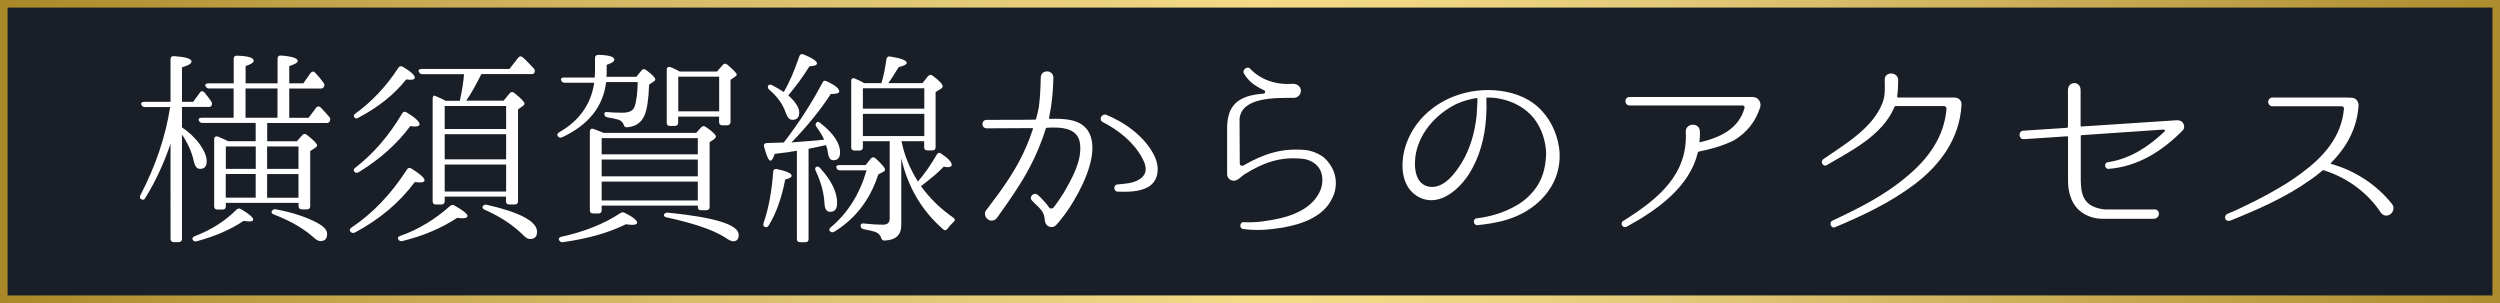
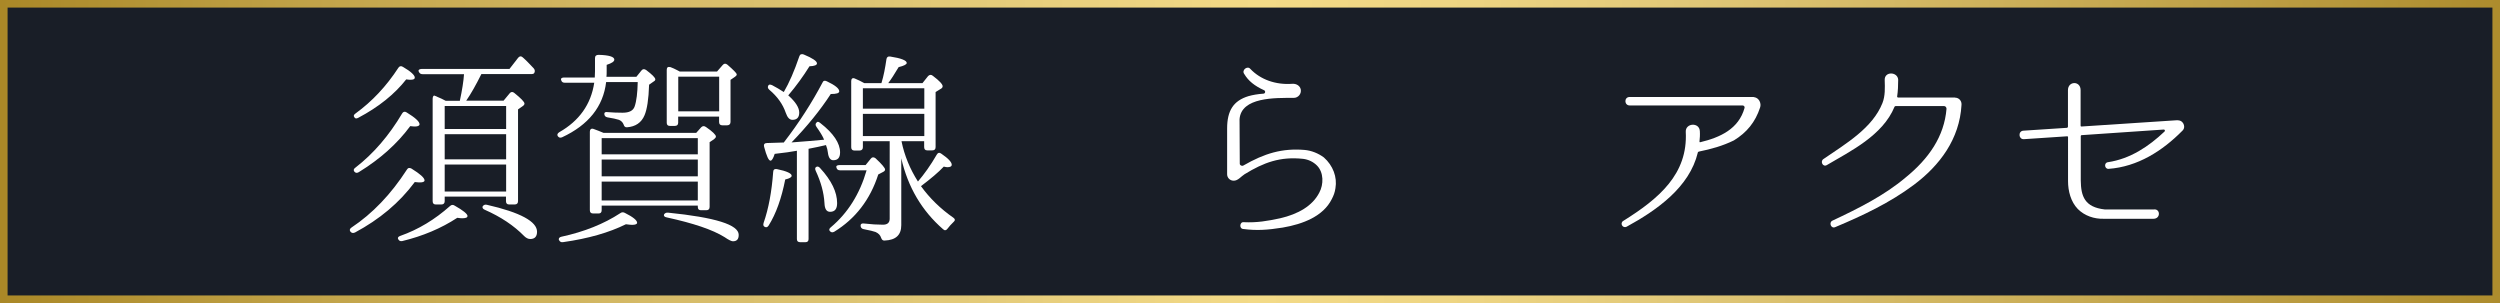
<svg xmlns="http://www.w3.org/2000/svg" version="1.1" id="レイヤー_1" x="0px" y="0px" viewBox="0 0 330 40" style="enable-background:new 0 0 330 40;" xml:space="preserve">
  <style type="text/css">
	.st0{fill:#191E27;}
	.st1{fill:url(#SVGID_1_);}
	.st2{fill:#FFFFFF;}
</style>
  <g>
    <rect class="st0" width="330" height="40" />
    <linearGradient id="SVGID_1_" gradientUnits="userSpaceOnUse" x1="0" y1="20" x2="330" y2="20">
      <stop offset="0" style="stop-color:#AA8827" />
      <stop offset="0.131" style="stop-color:#C2A44A" />
      <stop offset="0.264" style="stop-color:#D6BB68" />
      <stop offset="0.339" style="stop-color:#DDC473" />
      <stop offset="0.503" style="stop-color:#F3DA87" />
      <stop offset="0.59" style="stop-color:#EDD482" />
      <stop offset="0.673" style="stop-color:#E1C878" />
      <stop offset="1" style="stop-color:#AD8C2D" />
    </linearGradient>
    <path class="st1" d="M329,1v38H1V1H329 M330,0H0v40h330V0L330,0z" />
  </g>
  <g>
    <g>
-       <path class="st2" d="M22.52,18.95c-0.85,2.52-1.95,4.93-3.34,7.18c-0.14,0.28-0.36,0.3-0.58,0.14c-0.16-0.08-0.16-0.27-0.06-0.52    c2-3.84,3.32-7.73,3.92-11.62h-3.32c-0.25,0-0.41-0.11-0.49-0.33s0.08-0.36,0.41-0.36h3.45V7.82c0-0.27,0.16-0.44,0.47-0.41    c1.53,0.11,2.3,0.33,2.3,0.71c0,0.27-0.41,0.52-1.26,0.77v4.55h1.48l0.88-1.21c0.16-0.25,0.41-0.25,0.6-0.03    c0.3,0.36,0.6,0.74,0.9,1.18c0.14,0.19,0.14,0.36,0.03,0.58c-0.05,0.11-0.19,0.16-0.41,0.16h-3.48v2.69    c0.9,0.6,1.7,1.34,2.36,2.25c0.6,0.85,0.9,1.59,0.9,2.22c0,0.68-0.27,1.01-0.88,1.01c-0.41,0-0.66-0.33-0.82-0.99    c-0.25-1.23-0.79-2.41-1.56-3.54v13.76c0,0.27-0.14,0.44-0.41,0.44h-0.66c-0.3,0-0.44-0.16-0.44-0.44V18.95z M25.72,31.17    c2.17-0.82,4-2,5.48-3.48c0.19-0.19,0.41-0.22,0.63-0.08c1.07,0.63,1.59,1.1,1.59,1.37c0,0.17-0.16,0.25-0.52,0.25    c-0.19,0-0.44-0.03-0.74-0.08c-1.75,1.18-3.81,2.05-6.17,2.69c-0.22,0.08-0.41,0-0.55-0.16C25.34,31.47,25.42,31.28,25.72,31.17z     M39.4,26.78h-9.59v0.44c0,0.3-0.14,0.44-0.44,0.44h-0.66c-0.3,0-0.44-0.14-0.44-0.44V18.4c0-0.33,0.19-0.47,0.52-0.36    c0.58,0.25,1.04,0.44,1.34,0.6h3.62v-2.41h-7.02c-0.25,0-0.38-0.11-0.49-0.33c-0.08-0.22,0.08-0.36,0.38-0.36h4.22v-3.86h-3.21    c-0.25,0-0.41-0.11-0.52-0.33C27.04,11.14,27.2,11,27.53,11h3.32V7.76c0-0.27,0.16-0.44,0.47-0.41c1.45,0.05,2.17,0.27,2.17,0.66    c0,0.25-0.36,0.47-1.07,0.71V11h4.22V7.74c0-0.27,0.16-0.44,0.47-0.41c1.45,0.11,2.19,0.36,2.19,0.71c0,0.22-0.36,0.44-1.12,0.69    V11h1.86l0.96-1.37c0.19-0.22,0.41-0.25,0.6-0.03c0.38,0.38,0.74,0.82,1.1,1.32c0.16,0.19,0.16,0.36,0.03,0.58    c-0.08,0.14-0.22,0.19-0.44,0.19h-4.11v3.86h2.55l0.99-1.32c0.16-0.22,0.38-0.25,0.6-0.05c0.44,0.44,0.82,0.88,1.15,1.26    c0.16,0.19,0.16,0.36,0.05,0.58c-0.08,0.16-0.22,0.22-0.44,0.22h-7.81v2.41h3.92l0.69-0.79c0.19-0.22,0.38-0.25,0.63-0.06    c0.88,0.69,1.34,1.15,1.34,1.37c0,0.11-0.08,0.25-0.27,0.36l-0.63,0.41v7.26c0,0.27-0.14,0.44-0.41,0.44h-0.69    c-0.27,0-0.44-0.16-0.44-0.44V26.78z M29.81,19.33v2.96h3.95v-2.96H29.81z M33.75,22.97h-3.95v3.12h3.95V22.97z M32.41,11.68v3.86    h4.22v-3.86H32.41z M35.26,19.33v2.96h4.14v-2.96H35.26z M39.4,26.1v-3.12h-4.14v3.12H39.4z M36.41,27.63    c2.19,0.41,4.03,1.01,5.51,1.81c0.85,0.47,1.26,0.93,1.26,1.45c0,0.63-0.3,0.93-0.88,0.93c-0.25,0-0.52-0.14-0.79-0.38    c-1.42-1.29-3.21-2.3-5.34-3.12c-0.3-0.11-0.41-0.27-0.27-0.47C36,27.66,36.19,27.58,36.41,27.63z" />
      <path class="st2" d="M46.39,30.04c2.77-1.84,5.21-4.38,7.32-7.65c0.14-0.25,0.36-0.27,0.6-0.14c1.15,0.71,1.73,1.23,1.73,1.56    c0,0.19-0.22,0.27-0.63,0.27c-0.03,0-0.25,0-0.66-0.05c-2.03,2.74-4.66,4.93-7.89,6.66c-0.25,0.11-0.44,0.08-0.6-0.11    C46.12,30.4,46.14,30.21,46.39,30.04z M46.91,22.13c2.41-1.86,4.47-4.28,6.17-7.15c0.14-0.25,0.36-0.3,0.6-0.14    c1.12,0.69,1.7,1.21,1.7,1.56c0,0.19-0.22,0.3-0.6,0.3c-0.03,0-0.25,0-0.63-0.05c-1.7,2.3-3.95,4.33-6.8,6.08    c-0.25,0.14-0.41,0.11-0.58-0.08C46.64,22.48,46.67,22.29,46.91,22.13z M46.94,14.97c2.19-1.59,4.06-3.59,5.65-6.03    c0.14-0.22,0.36-0.27,0.6-0.11c1.04,0.6,1.56,1.1,1.56,1.4c0,0.22-0.19,0.3-0.58,0.3c-0.03,0-0.22,0-0.55-0.05    c-1.53,1.95-3.64,3.65-6.33,5.07c-0.25,0.14-0.41,0.11-0.52-0.08C46.64,15.3,46.69,15.14,46.94,14.97z M52.83,31.14    c2.41-0.85,4.58-2.17,6.58-3.95c0.19-0.17,0.38-0.19,0.6-0.05c1.12,0.63,1.7,1.1,1.7,1.37c0,0.22-0.25,0.3-0.69,0.3    c-0.08,0-0.3,0-0.66-0.06c-2.14,1.4-4.55,2.41-7.26,3.07c-0.25,0.05-0.41-0.03-0.52-0.22C52.45,31.41,52.56,31.22,52.83,31.14z     M60.7,13.3c0.3-1.4,0.49-2.58,0.55-3.51h-5.48c-0.22,0-0.38-0.08-0.49-0.33c-0.11-0.19,0.05-0.36,0.38-0.36h11.59l1.15-1.48    c0.19-0.22,0.38-0.25,0.6-0.05c0.47,0.41,0.93,0.9,1.45,1.45c0.16,0.19,0.19,0.38,0.08,0.6c-0.05,0.11-0.19,0.16-0.44,0.16h-6.55    c-0.71,1.42-1.37,2.6-2,3.51h4.93l0.82-0.99c0.16-0.19,0.38-0.22,0.6-0.03c0.88,0.71,1.34,1.18,1.34,1.4    c0,0.11-0.06,0.22-0.22,0.33l-0.63,0.44v12.11c0,0.3-0.16,0.44-0.44,0.44h-0.74c-0.27,0-0.41-0.14-0.41-0.44v-0.6H58.7v0.6    c0,0.3-0.16,0.44-0.44,0.44h-0.74c-0.27,0-0.41-0.14-0.41-0.44V13.03c0-0.3,0.14-0.49,0.3-0.38c0.11,0.03,0.22,0.08,0.33,0.14    c0.33,0.14,0.71,0.3,1.1,0.52H60.7z M66.81,17.03v-3.04H58.7v3.04H66.81z M66.81,17.71H58.7v3.32h8.11V17.71z M66.81,25.28v-3.56    H58.7v3.56H66.81z M64.26,27.03c4.44,1.01,6.63,2.22,6.63,3.56c0,0.63-0.3,0.96-0.9,0.96c-0.27,0-0.55-0.14-0.79-0.38    c-1.37-1.4-3.1-2.55-5.21-3.48c-0.27-0.11-0.36-0.3-0.27-0.47C63.85,27.06,64.01,26.97,64.26,27.03z" />
      <path class="st2" d="M74.54,10.92c-0.25,0-0.41-0.11-0.47-0.36c-0.08-0.19,0.08-0.33,0.38-0.33h4.06c0-0.19,0.03-0.47,0.03-0.82    V7.68c0-0.3,0.16-0.44,0.47-0.44c1.37,0.03,2.08,0.25,2.08,0.63c0,0.25-0.33,0.47-1.01,0.69v0.79c0,0.33,0,0.6-0.03,0.79H84    l0.66-0.82c0.16-0.22,0.38-0.25,0.63-0.08c0.79,0.6,1.21,1.01,1.21,1.23c0,0.11-0.05,0.19-0.19,0.27l-0.63,0.44    c-0.06,1.92-0.27,3.26-0.6,4.03c-0.41,0.99-1.21,1.51-2.3,1.59c-0.27,0.03-0.38-0.11-0.47-0.38c-0.11-0.27-0.3-0.47-0.6-0.6    c-0.33-0.11-0.85-0.22-1.53-0.33c-0.27-0.05-0.41-0.22-0.41-0.47c0-0.19,0.16-0.27,0.44-0.22c0.58,0.05,1.23,0.08,1.97,0.08    c0.88,0,1.4-0.27,1.59-0.82c0.25-0.71,0.38-1.81,0.41-3.23h-4.17c-0.38,3.23-2.33,5.67-5.81,7.29c-0.25,0.11-0.44,0.05-0.58-0.16    c-0.11-0.19-0.03-0.36,0.22-0.52c2.6-1.48,4.17-3.65,4.6-6.52H74.54z M74.1,31.25c3.04-0.66,5.62-1.7,7.76-3.1    c0.19-0.14,0.36-0.17,0.6-0.06c1.1,0.55,1.64,0.99,1.64,1.32c0,0.16-0.22,0.27-0.66,0.27c-0.16,0-0.44-0.03-0.82-0.08    c-2.22,1.1-4.96,1.89-8.28,2.36c-0.27,0.05-0.44-0.05-0.55-0.27C73.69,31.5,73.83,31.3,74.1,31.25z M91.89,17.55l0.66-0.74    c0.19-0.19,0.38-0.22,0.63-0.05c0.88,0.6,1.32,1.04,1.32,1.26c0,0.11-0.08,0.22-0.25,0.36l-0.58,0.38v8.55    c0,0.3-0.16,0.44-0.44,0.44h-0.71c-0.27,0-0.41-0.14-0.41-0.44v-0.17H79.42v0.6c0,0.3-0.14,0.44-0.41,0.44h-0.71    c-0.3,0-0.44-0.14-0.44-0.44V17.38c0-0.3,0.19-0.47,0.49-0.36c0.44,0.16,0.88,0.33,1.32,0.52H91.89z M92.11,20.37v-2.14H79.42    v2.14H92.11z M92.11,21.06H79.42v2.22h12.69V21.06z M92.11,26.46v-2.49H79.42v2.49H92.11z M88.19,28.07    c6.22,0.63,9.32,1.59,9.32,2.93c0,0.58-0.25,0.85-0.77,0.85c-0.19,0-0.58-0.19-1.1-0.55c-1.59-0.99-4.14-1.84-7.62-2.6    c-0.33-0.05-0.44-0.22-0.36-0.41C87.78,28.13,87.94,28.04,88.19,28.07z M89.72,9.44h4.93l0.74-0.85c0.19-0.22,0.38-0.25,0.63-0.05    c0.79,0.69,1.23,1.12,1.23,1.29c0,0.11-0.08,0.19-0.22,0.3l-0.6,0.41v5.56c0,0.27-0.16,0.44-0.44,0.44h-0.66    c-0.27,0-0.41-0.16-0.41-0.44v-0.71h-5.4v0.82c0,0.27-0.16,0.41-0.44,0.41h-0.66c-0.27,0-0.41-0.14-0.41-0.41V9.22    c0-0.33,0.16-0.44,0.49-0.36c0.3,0.11,0.6,0.25,0.9,0.41L89.72,9.44z M89.53,10.12v4.58h5.4v-4.58H89.53z" />
      <path class="st2" d="M100.8,29.41c0.66-1.89,1.07-4.14,1.26-6.71c0-0.3,0.19-0.44,0.49-0.38c1.32,0.27,1.95,0.58,1.95,0.88    c0,0.19-0.27,0.36-0.85,0.49c-0.49,2.49-1.21,4.52-2.19,6.08c-0.14,0.22-0.3,0.27-0.49,0.19    C100.74,29.85,100.72,29.69,100.8,29.41z M103.46,18.81c2.03-2.63,3.73-5.29,5.1-7.89c0.11-0.27,0.3-0.33,0.58-0.19    c1.1,0.52,1.64,0.96,1.64,1.32c0,0.25-0.36,0.36-1.12,0.36c-1.37,2.11-3.1,4.25-5.18,6.39c1.81-0.14,3.23-0.25,4.3-0.36    c-0.19-0.47-0.52-1.01-1.01-1.7c-0.16-0.22-0.16-0.44,0.05-0.6c0.08-0.11,0.25-0.08,0.47,0.11c1.73,1.34,2.6,2.66,2.6,3.86    c0,0.71-0.3,1.04-0.9,1.04c-0.38,0-0.63-0.33-0.71-1.01c-0.03-0.3-0.11-0.63-0.25-0.99c-0.69,0.16-1.45,0.33-2.3,0.49v11.92    c0,0.27-0.14,0.41-0.41,0.41h-0.69c-0.3,0-0.44-0.14-0.44-0.41V19.9c-0.71,0.14-1.7,0.27-2.93,0.41c-0.19,0.6-0.38,0.9-0.55,0.9    c-0.25,0-0.52-0.6-0.85-1.84c-0.08-0.3,0.05-0.49,0.38-0.49L103.46,18.81z M105.51,7.44c0.08-0.27,0.3-0.36,0.58-0.25    c1.18,0.49,1.75,0.88,1.75,1.18c0,0.22-0.33,0.36-0.99,0.38c-0.82,1.32-1.75,2.6-2.8,3.84c0.96,0.85,1.45,1.62,1.45,2.27    c0,0.63-0.3,0.96-0.9,0.96c-0.38,0-0.66-0.3-0.88-0.93c-0.38-1.12-1.1-2.14-2.17-3.04c-0.22-0.19-0.25-0.38-0.11-0.6    c0.08-0.11,0.25-0.11,0.49,0c0.52,0.27,1.04,0.58,1.53,0.9C104.17,10.94,104.85,9.38,105.51,7.44z M108.25,22.18    c1.51,1.64,2.25,3.18,2.25,4.63c0,0.77-0.3,1.15-0.93,1.15c-0.47,0-0.71-0.38-0.74-1.15c-0.08-1.4-0.47-2.79-1.15-4.25    c-0.11-0.25-0.11-0.41,0.05-0.52C107.9,21.93,108.09,21.99,108.25,22.18z M114.25,21.8l0.69-0.85c0.16-0.22,0.38-0.25,0.63-0.06    c0.85,0.79,1.26,1.29,1.26,1.48c0,0.16-0.11,0.25-0.27,0.33l-0.63,0.33c-1.07,3.34-3.04,5.86-5.81,7.56    c-0.25,0.14-0.44,0.08-0.6-0.11c-0.11-0.16-0.05-0.33,0.16-0.49c2.22-1.86,3.81-4.38,4.71-7.51h-3.51c-0.25,0-0.41-0.11-0.47-0.36    c-0.08-0.19,0.06-0.33,0.38-0.33H114.25z M117.46,18.64h-3.56v0.79c0,0.27-0.14,0.44-0.44,0.44h-0.69c-0.27,0-0.41-0.16-0.41-0.44    V10.7c0-0.33,0.19-0.47,0.49-0.33c0.44,0.19,0.85,0.38,1.23,0.6h2.27c0.3-0.96,0.49-2,0.66-3.15c0.03-0.27,0.22-0.41,0.49-0.36    c1.45,0.22,2.19,0.52,2.19,0.85c0,0.19-0.36,0.38-1.07,0.55c-0.55,0.93-1.01,1.64-1.37,2.11h4.52l0.74-0.93    c0.19-0.19,0.41-0.22,0.63-0.03c0.88,0.66,1.29,1.12,1.29,1.37c0,0.14-0.08,0.27-0.27,0.36l-0.66,0.41v7.26    c0,0.3-0.14,0.44-0.44,0.44h-0.66c-0.27,0-0.41-0.14-0.41-0.44v-0.77h-2.99c0.38,1.89,1.12,3.67,2.17,5.32    c0.82-0.96,1.67-2.14,2.49-3.56c0.14-0.25,0.36-0.3,0.6-0.11c0.93,0.63,1.37,1.12,1.37,1.45c0,0.22-0.19,0.33-0.58,0.33    c-0.11,0-0.27-0.03-0.47-0.08c-0.69,0.74-1.7,1.59-3.01,2.58c1.15,1.59,2.58,2.99,4.28,4.17c0.25,0.17,0.25,0.38,0,0.58    c-0.27,0.27-0.55,0.55-0.79,0.88c-0.16,0.22-0.36,0.27-0.58,0.05c-2.8-2.44-4.63-5.54-5.51-9.35v8.82c0,1.29-0.71,1.97-2.19,2.03    c-0.25,0.03-0.38-0.11-0.47-0.36c-0.11-0.36-0.36-0.6-0.74-0.77c-0.22-0.08-0.74-0.22-1.59-0.38c-0.25-0.05-0.38-0.22-0.38-0.47    c0-0.22,0.16-0.3,0.44-0.27c0.96,0.11,1.78,0.16,2.52,0.16c0.58,0,0.88-0.27,0.88-0.79V18.64z M122.01,14.34v-2.69h-8.11v2.69    H122.01z M122.01,17.96v-2.93h-8.11v2.93H122.01z" />
-       <path class="st2" d="M143.53,17.14c1.73,2.44-0.27,6.82-1.75,9.29c-0.6,1.04-1.18,1.84-1.62,2.38c0,0-0.41,0.55-0.71,0.85    l-0.03,0.03c-0.3,0.36-0.85,0.38-1.21,0.05c-0.19-0.22-0.3-0.47-0.3-0.68c-0.05-0.99-0.44-1.37-1.32-2.22l-0.36-0.36    c-0.49-0.49,0.27-1.21,0.77-0.74l0.36,0.33c0.41,0.44,0.82,0.85,1.1,1.29c0.14,0.22,0.47,0.22,0.63,0    c0.36-0.44,0.79-1.07,1.26-1.81c1.26-2.14,2.47-4.38,2.22-6.55c-0.25-2.11-2.38-2.25-4.38-2.14c-0.05,0-0.14,0.05-0.14,0.11    c-0.27,0.88-0.6,1.78-0.96,2.63c-1.37,3.37-3.45,6.3-5.48,9.15c-0.3,0.41-0.85,0.49-1.23,0.19c-0.36-0.27-0.49-0.79-0.22-1.18    c0.11-0.16,0.22-0.27,0.3-0.38c1.89-2.49,3.81-5.13,5.07-8.17c0.3-0.71,0.58-1.45,0.82-2.19c0.03-0.05-0.03-0.11-0.08-0.11    l-6,0.03c-0.79,0-0.79-1.12,0-1.12c0,0,6.14,0,6.36-0.03c0.05,0,0.11-0.03,0.14-0.11c0.16-0.58,0.27-1.07,0.36-1.56    c0.16-1.21,0.22-2.47,0.25-3.86c0-1.15,1.7-1.1,1.67,0.03c-0.05,1.73-0.16,3.26-0.58,5.29c0,0.05,0.03,0.11,0.08,0.11    C140.57,15.63,142.49,15.74,143.53,17.14z M151.58,24.67c-1.18,0.68-2.71,0.66-4.03,0.63c-0.58,0-0.63-0.91-0.03-0.96    c0.99-0.08,2.08-0.14,2.9-0.68c1.07-0.68,0.96-1.7,0.38-2.74c-1.07-2.08-3.15-3.75-5.23-4.8c-0.58-0.3-0.19-1.18,0.47-0.96    c2.55,1.04,5.18,2.96,6.39,5.51C153.06,22.04,153.01,23.82,151.58,24.67z" />
      <path class="st2" d="M175.79,26.29c-1.12,2.25-3.78,3.29-6.47,3.75c-2.05,0.33-3.48,0.41-5.18,0.19h-0.03    c-0.58-0.05-0.47-0.99,0.08-0.9c1.75,0.08,3.12-0.16,4.8-0.52c2.36-0.55,4.25-1.62,5.15-3.37c0.6-1.1,0.6-2.69-0.3-3.59    c-0.49-0.49-1.12-0.79-1.81-0.88c-3.04-0.33-5.21,0.47-7.75,2.03c-0.44,0.27-0.88,0.88-1.45,0.85c-0.47,0-0.85-0.38-0.85-0.85    v-6.03c0-2.36,0.82-3.67,2.82-4.28c0.58-0.16,1.18-0.27,2-0.33c0.22-0.03,0.27-0.33,0.08-0.44c-1.29-0.58-2.11-1.26-2.63-2.14    c-0.41-0.52,0.41-1.15,0.79-0.69c1.32,1.4,3.34,2.14,5.56,1.97c0.52-0.03,0.99,0.25,1.1,0.74c0.11,0.58-0.33,1.12-0.93,1.12    c-2.47,0-6.93-0.11-7.15,2.82l0.03,5.86c0,0.22,0.27,0.36,0.47,0.25c2.82-1.62,5.12-2.3,8.08-2.06c0.9,0.08,1.81,0.44,2.55,0.99    c1.21,1.07,1.78,2.6,1.53,4.06C176.2,25.39,176.04,25.82,175.79,26.29z" />
-       <path class="st2" d="M205.86,20.15c0.11,1.75-0.38,3.56-1.48,5.07c-0.99,1.4-2.25,2.3-3.37,2.91c-1.59,0.85-3.32,1.31-5.97,1.59    c-0.58,0.05-0.69-0.85-0.11-0.9c1.81-0.22,3.7-0.77,5.43-1.81c0.99-0.6,1.95-1.48,2.66-2.63c0.74-1.23,1.04-2.66,1.07-4.19    c-0.06-1.53-0.55-3.21-1.62-4.58c-1.07-1.34-2.74-2.27-4.6-2.6c-0.52-0.11-1.04-0.14-1.56-0.14c-0.05,0-0.11,0.05-0.11,0.11v0.33    c0.03,0.49,0.03,1.18-0.03,2.11c-0.16,2.69-0.85,5.37-2.33,7.65c-1.43,2.19-4.22,4.47-6.85,2.77c-2.36-1.51-2.14-5.07-1.18-7.32    c1.1-2.69,3.34-4.69,6-5.76c2-0.79,4.17-1.04,6.22-0.77s4.06,1.04,5.54,2.69c1.4,1.53,2.14,3.51,2.3,5.43V20.15z M195.03,13.05    c0-0.06-0.05-0.11-0.11-0.11c-0.93,0.14-1.84,0.41-2.69,0.79c-2.47,1.23-4.69,3.48-5.32,6.44c-0.3,1.56-0.27,4.08,1.7,4.47    c1.95,0.33,3.45-1.73,4.33-3.15c1.15-1.89,1.73-4.03,1.97-6.19c0.08-0.88,0.08-1.53,0.11-2V13.05z" />
      <path class="st2" d="M232.33,14.2c-0.63,1.92-1.75,3.29-3.45,4.33c-1.51,0.74-3.01,1.15-4.63,1.48c-0.08,0.03-0.14,0.06-0.14,0.14    c-1.1,4.55-5.34,7.56-9.4,9.78c-0.52,0.25-0.93-0.47-0.44-0.77c4.69-2.93,8.55-6.17,8.25-11.76c-0.05-1.18,1.81-1.29,1.86-0.08    c0.03,0.47,0,0.93-0.05,1.37c0,0.06,0.05,0.11,0.11,0.08c2.63-0.63,5.07-1.75,5.84-4.52c0.05-0.16-0.08-0.33-0.25-0.33h-14.91    c-0.74,0-0.77-1.12,0-1.12h16.2c0.11,0,0.16,0,0.25,0.03C232.2,12.92,232.53,13.66,232.33,14.2z" />
      <path class="st2" d="M258.07,12.89c0.49,0,0.88,0.41,0.85,0.9v0.05c-0.25,4.52-2.88,8-6.28,10.55c-3.18,2.38-6.74,4.06-10.39,5.59    c-0.55,0.25-0.88-0.6-0.38-0.85c3.45-1.62,6.85-3.32,9.67-5.7c3.04-2.47,5.1-5.4,5.4-9.07c0-0.19-0.14-0.36-0.33-0.36h-6.38    c-0.08,0-0.14,0.05-0.16,0.11c-1.56,3.78-5.81,5.84-8.91,7.67c-0.52,0.33-0.93-0.44-0.49-0.77c3.04-2.08,6.5-4.11,7.81-7.4    c0.38-0.96,0.33-2.03,0.3-3.04c-0.05-1.18,1.7-1.12,1.78-0.06c0,0.74-0.03,1.51-0.14,2.25c0,0.05,0.05,0.11,0.11,0.11H258.07z" />
      <path class="st2" d="M288.11,17.22l-0.05,0.05c-2.63,2.66-5.89,4.74-9.73,5.02c-0.55,0.03-0.63-0.82-0.08-0.88    c2.93-0.44,5.37-2.06,7.48-4.06c0.08-0.11,0.03-0.25-0.11-0.25l-10.85,0.74c-0.05,0-0.11,0.05-0.11,0.11v5.89    c0.03,2.05,0.49,3.51,3.18,3.81h6.44c0.9-0.14,0.96,1.23-0.03,1.23h-6.58c-1.23,0.03-2.49-0.38-3.4-1.29    c-0.93-0.96-1.29-2.38-1.29-3.67V18.1c0-0.08-0.05-0.11-0.11-0.11l-5.7,0.38h-0.03c-0.71,0.03-0.77-1.07-0.06-1.12l5.78-0.38    c0.05-0.03,0.11-0.08,0.11-0.14V11.9c0-1.23,1.67-1.26,1.67,0v4.69c0,0.08,0.05,0.11,0.11,0.11l12.47-0.82    c0.33-0.03,0.66,0.03,0.82,0.22C288.36,16.42,288.41,16.92,288.11,17.22z" />
-       <path class="st2" d="M314.29,28.1c-1.73-2.66-4.49-4.66-7.54-5.62c-0.05-0.03-0.14-0.03-0.19,0.03c-0.52,0.44-1.07,0.88-1.64,1.26    c-3.18,2.27-6.88,3.89-10.5,5.34c-0.77,0.25-0.96-0.66-0.36-0.9c1.34-0.52,2.6-1.21,3.86-1.81c2.03-1.04,4.03-2.17,5.86-3.54    c2.91-2.14,5.29-4.77,5.62-8.5c0.03-0.19-0.11-0.33-0.3-0.33h-9.15c-0.3,0-0.55-0.27-0.55-0.58c0-0.3,0.25-0.58,0.55-0.58h9.46    l1.04,0.03c0.49,0,0.9,0.49,0.88,0.99v0.05c-0.19,2.93-1.53,5.45-3.64,7.56c-0.05,0.03-0.03,0.11,0.03,0.14    c3.15,0.88,6,2.74,8.03,5.29C316.45,27.91,315.06,29.06,314.29,28.1z" />
    </g>
  </g>
</svg>